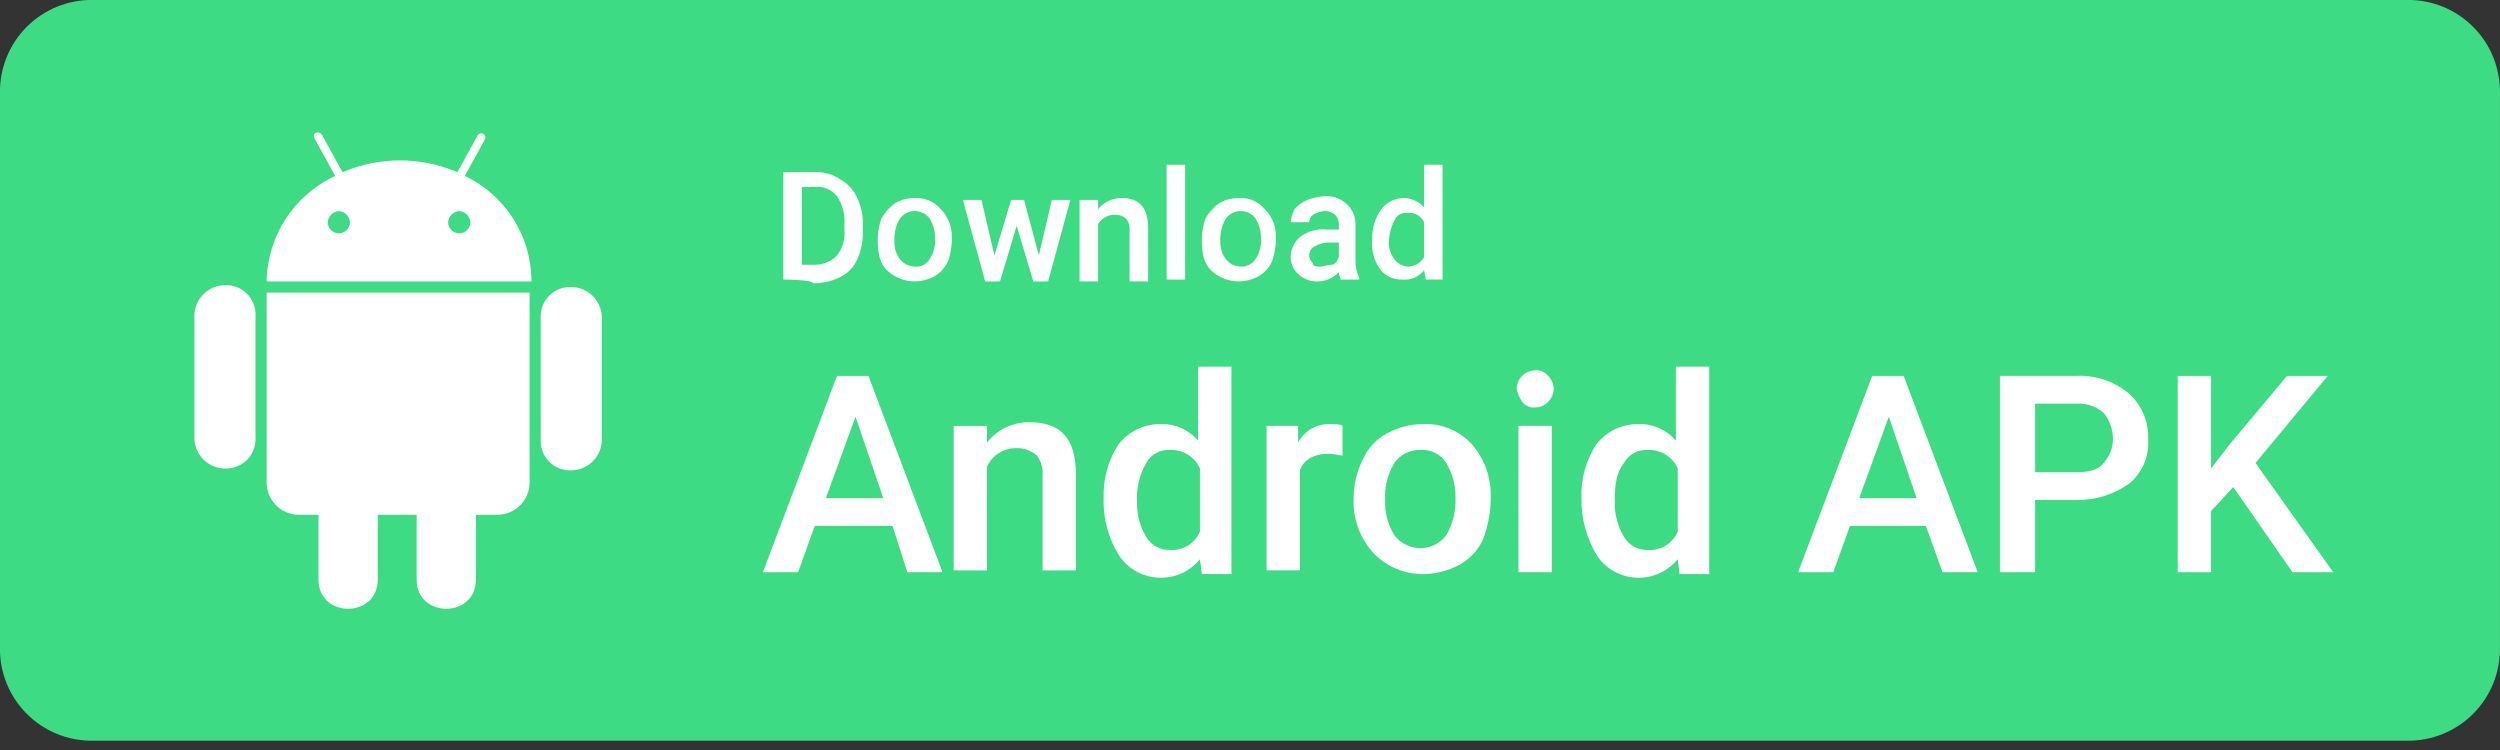
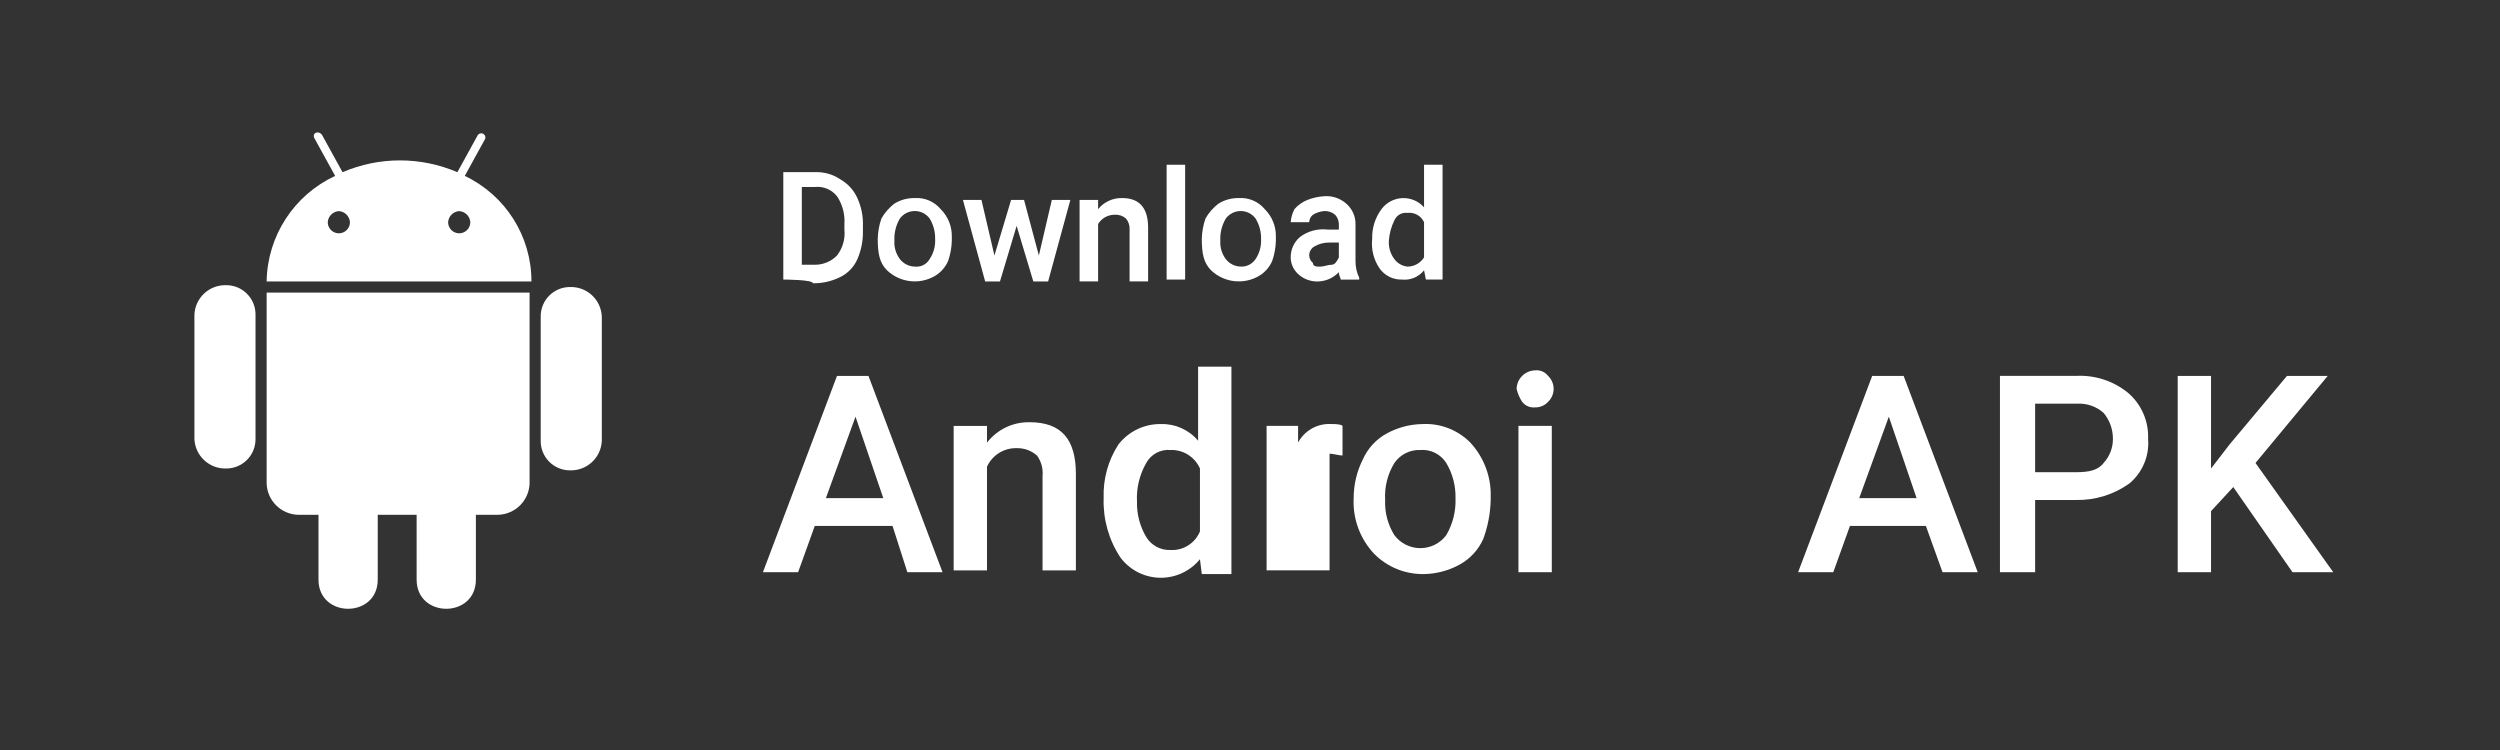
<svg xmlns="http://www.w3.org/2000/svg" width="200" height="60" viewBox="0 0 200 60" fill="none">
  <rect x="0" y="0" width="200" height="60" fill="#333333" stroke="none" />
-   <path d="M192.588 59.256H7.404C5.434 59.276 3.538 58.502 2.144 57.108C0.751 55.715 -0.023 53.819 -0.004 51.848V7.404C-0.023 5.434 0.751 3.538 2.144 2.144C3.538 0.751 5.434 -0.023 7.404 -0.004H192.588C194.559 -0.023 196.454 0.751 197.848 2.144C199.241 3.538 200.015 5.434 199.996 7.404V51.848C200.015 53.819 199.241 55.715 197.848 57.108C196.454 58.502 194.559 59.276 192.588 59.256Z" fill="#3DDC84" />
  <path d="M62.664 22.365V13.773H65.183C65.92 13.74 66.648 13.948 67.257 14.366C67.846 14.707 68.312 15.225 68.59 15.847C68.908 16.543 69.06 17.304 69.034 18.069V18.514C69.045 19.277 68.893 20.035 68.59 20.736C68.299 21.398 67.77 21.926 67.109 22.217C66.46 22.52 65.751 22.672 65.034 22.662C65.034 22.365 62.664 22.365 62.664 22.365ZM64.145 14.958V21.18H65.183C65.851 21.186 66.493 20.918 66.96 20.439C67.418 19.85 67.63 19.107 67.553 18.365V17.921C67.606 17.135 67.398 16.354 66.96 15.699C66.534 15.163 65.863 14.883 65.183 14.958H64.145Z" fill="white" />
  <path d="M70.219 19.105C70.232 18.549 70.332 17.999 70.515 17.475C70.779 17.015 71.131 16.612 71.552 16.29C72.041 15.988 72.607 15.834 73.182 15.845C73.975 15.793 74.746 16.123 75.256 16.734C75.846 17.32 76.168 18.125 76.145 18.956V19.253C76.132 19.808 76.031 20.358 75.848 20.882C75.632 21.374 75.27 21.787 74.811 22.067C73.572 22.797 72 22.615 70.96 21.623C70.367 21.03 70.219 20.29 70.219 19.105ZM71.552 19.253C71.517 19.784 71.675 20.31 71.996 20.734C72.282 21.1 72.718 21.318 73.182 21.327C73.66 21.384 74.126 21.151 74.367 20.734C74.688 20.254 74.844 19.682 74.811 19.105C74.823 18.53 74.669 17.964 74.367 17.475C74.087 17.102 73.648 16.882 73.182 16.882C72.715 16.882 72.276 17.102 71.996 17.475C71.676 18.011 71.521 18.629 71.552 19.253Z" fill="white" />
  <path d="M83.109 20.441L84.146 15.996H85.628L83.85 22.515H82.665L81.331 18.07L79.998 22.515H78.813L77.035 15.996H78.517L79.554 20.441L80.887 15.996H81.924L83.109 20.441Z" fill="white" />
  <path d="M87.849 15.993V16.733C88.317 16.153 89.029 15.824 89.775 15.845C91.108 15.845 91.849 16.585 91.849 18.215V22.511H90.367V18.363C90.387 18.04 90.281 17.721 90.071 17.474C89.824 17.264 89.505 17.158 89.182 17.178C88.639 17.175 88.133 17.456 87.849 17.919V22.511H86.367V15.993H87.849Z" fill="white" />
  <path d="M94.811 22.365H93.33V13.18H94.811V22.365Z" fill="white" />
  <path d="M96.144 19.105C96.158 18.549 96.258 17.999 96.441 17.475C96.704 17.015 97.057 16.612 97.478 16.29C97.967 15.988 98.533 15.834 99.108 15.845C99.901 15.793 100.672 16.123 101.182 16.734C101.772 17.32 102.093 18.125 102.07 18.956V19.253C102.057 19.808 101.957 20.358 101.774 20.882C101.557 21.374 101.195 21.787 100.737 22.067C99.498 22.797 97.926 22.615 96.885 21.623C96.293 21.03 96.144 20.29 96.144 19.105ZM97.626 19.253C97.591 19.784 97.749 20.31 98.07 20.734C98.356 21.1 98.791 21.318 99.256 21.327C99.727 21.351 100.177 21.126 100.441 20.734C100.762 20.254 100.918 19.682 100.885 19.105C100.897 18.53 100.743 17.964 100.441 17.475C100.161 17.102 99.722 16.882 99.256 16.882C98.789 16.882 98.35 17.102 98.07 17.475C97.75 18.011 97.595 18.629 97.626 19.253Z" fill="white" />
  <path d="M107.256 22.367C107.256 22.219 107.108 22.07 107.108 21.774C106.682 22.224 106.097 22.49 105.478 22.515C104.877 22.546 104.289 22.332 103.849 21.922C103.473 21.581 103.258 21.097 103.256 20.589C103.25 19.963 103.522 19.367 103.997 18.959C104.633 18.482 105.429 18.27 106.219 18.367H107.108V17.922C107.102 17.648 106.997 17.384 106.811 17.182C106.565 16.972 106.246 16.865 105.923 16.885C105.608 16.916 105.304 17.017 105.034 17.182C104.851 17.324 104.742 17.542 104.737 17.774H103.256C103.285 17.412 103.386 17.06 103.552 16.737C103.833 16.41 104.189 16.156 104.589 15.996C105.015 15.828 105.465 15.728 105.923 15.7C106.572 15.644 107.215 15.858 107.7 16.293C108.175 16.7 108.447 17.297 108.441 17.922V20.885C108.435 21.347 108.536 21.803 108.737 22.219V22.367H107.256ZM105.626 21.33C105.923 21.33 106.219 21.182 106.515 21.182C106.811 21.182 106.96 20.885 107.108 20.589V19.404H106.367C105.952 19.394 105.543 19.496 105.182 19.7C104.904 19.842 104.732 20.129 104.737 20.441C104.742 20.673 104.851 20.891 105.034 21.034C105.034 21.33 105.33 21.33 105.626 21.33Z" fill="white" />
  <path d="M109.776 19.106C109.748 18.255 110.009 17.419 110.516 16.735C110.91 16.203 111.523 15.877 112.185 15.848C112.846 15.82 113.485 16.091 113.924 16.587V13.18H115.405V22.365H114.072L113.924 21.624C113.498 22.16 112.826 22.439 112.146 22.365C111.442 22.383 110.776 22.05 110.368 21.476C109.893 20.783 109.682 19.941 109.776 19.106ZM111.109 19.254C111.074 19.785 111.232 20.311 111.553 20.735C111.802 21.068 112.178 21.282 112.59 21.328C113.134 21.331 113.639 21.05 113.924 20.587V17.772C113.687 17.262 113.148 16.963 112.59 17.032C112.151 16.975 111.728 17.217 111.553 17.624C111.299 18.133 111.148 18.686 111.109 19.254Z" fill="white" />
  <path d="M71.403 42.074H65.181L63.848 45.778H61.033L66.959 30.074H69.478L75.403 45.778H72.589L71.403 42.074ZM66.07 39.852H70.663L68.441 33.334L66.07 39.852Z" fill="white" />
  <path d="M78.96 34.074V35.408C79.775 34.357 81.038 33.753 82.367 33.778C84.885 33.778 86.071 35.111 86.071 37.926V45.63H83.404V38.074C83.46 37.495 83.302 36.915 82.96 36.445C82.511 36.048 81.928 35.837 81.33 35.852C80.315 35.828 79.383 36.41 78.96 37.334V45.63H76.293V34.074H78.96Z" fill="white" />
  <path d="M88.292 39.85C88.236 38.331 88.649 36.83 89.477 35.554C90.293 34.504 91.555 33.9 92.885 33.925C94.024 33.893 95.116 34.384 95.848 35.258V29.332H98.514V45.925H96.144L95.996 44.739C95.207 45.703 94.019 46.249 92.775 46.22C91.53 46.191 90.368 45.59 89.626 44.591C88.701 43.187 88.236 41.531 88.292 39.85ZM90.959 40.147C90.937 41.136 91.193 42.111 91.7 42.962C92.106 43.631 92.843 44.028 93.626 43.999C94.651 44.062 95.603 43.466 95.996 42.517V37.48C95.585 36.546 94.645 35.959 93.626 35.999C92.835 35.934 92.081 36.34 91.7 37.036C91.158 37.98 90.901 39.06 90.959 40.147Z" fill="white" />
-   <path d="M107.402 36.442C107.106 36.442 106.661 36.294 106.365 36.294C105.18 36.294 104.291 36.739 103.995 37.627V45.627H101.328V34.072H103.847V35.405C104.369 34.432 105.411 33.853 106.513 33.924C106.81 33.924 107.254 33.924 107.402 34.072V36.442Z" fill="white" />
+   <path d="M107.402 36.442C107.106 36.442 106.661 36.294 106.365 36.294V45.627H101.328V34.072H103.847V35.405C104.369 34.432 105.411 33.853 106.513 33.924C106.81 33.924 107.254 33.924 107.402 34.072V36.442Z" fill="white" />
  <path d="M108.293 39.852C108.292 38.771 108.546 37.705 109.034 36.741C109.428 35.855 110.105 35.125 110.96 34.667C111.825 34.197 112.79 33.943 113.774 33.926C115.211 33.845 116.614 34.385 117.626 35.407C118.637 36.499 119.216 37.92 119.256 39.407V40C119.23 41.062 119.03 42.114 118.663 43.111C118.269 43.997 117.592 44.726 116.737 45.185C115.872 45.654 114.907 45.908 113.923 45.926C112.422 45.954 110.976 45.365 109.923 44.296C108.798 43.098 108.21 41.493 108.293 39.852ZM110.811 40C110.768 40.992 111.026 41.973 111.552 42.815C112.042 43.468 112.81 43.852 113.626 43.852C114.442 43.852 115.211 43.468 115.7 42.815C116.225 41.918 116.482 40.89 116.441 39.852C116.463 38.862 116.207 37.887 115.7 37.037C115.255 36.333 114.457 35.933 113.626 36C112.803 35.967 112.02 36.358 111.552 37.037C111.008 37.926 110.75 38.96 110.811 40Z" fill="white" />
  <path d="M121.328 31.109C121.348 30.299 122 29.648 122.81 29.628C123.209 29.585 123.602 29.753 123.847 30.072C124.131 30.342 124.291 30.717 124.291 31.109C124.291 31.501 124.131 31.876 123.847 32.146C123.583 32.439 123.204 32.602 122.81 32.59C122.41 32.633 122.017 32.465 121.773 32.146C121.563 31.83 121.412 31.479 121.328 31.109ZM124.143 45.776H121.476V34.072H124.143V45.776Z" fill="white" />
-   <path d="M126.515 39.85C126.458 38.331 126.872 36.83 127.7 35.554C128.515 34.504 129.778 33.9 131.107 33.925C132.247 33.893 133.338 34.384 134.07 35.258V29.332H136.737V45.925H134.367L134.219 44.739C133.43 45.703 132.242 46.249 130.997 46.22C129.753 46.191 128.591 45.59 127.848 44.591C126.95 43.175 126.486 41.527 126.515 39.85ZM129.182 40.147C129.159 41.136 129.416 42.111 129.922 42.962C130.329 43.631 131.066 44.028 131.848 43.999C132.874 44.062 133.826 43.466 134.219 42.517V37.48C133.808 36.546 132.868 35.959 131.848 35.999C131.058 35.934 130.303 36.34 129.922 37.036C129.33 37.776 129.182 38.665 129.182 40.147Z" fill="white" />
  <path d="M154.07 42.074H147.996L146.662 45.778H143.848L149.774 30.074H152.292L158.218 45.778H155.403L154.07 42.074ZM148.737 39.852H153.329L151.107 33.334L148.737 39.852Z" fill="white" />
  <path d="M162.811 39.998V45.776H159.996V30.072H166.07C167.57 29.988 169.048 30.463 170.218 31.405C171.305 32.322 171.906 33.689 171.848 35.109C171.958 36.464 171.406 37.789 170.366 38.665C169.118 39.566 167.609 40.034 166.07 39.998H162.811ZM162.811 37.776H166.07C167.107 37.776 167.848 37.628 168.292 37.035C168.774 36.51 169.039 35.822 169.033 35.109C169.038 34.352 168.776 33.617 168.292 33.035C167.724 32.528 166.98 32.262 166.218 32.294H162.811V37.776Z" fill="white" />
  <path d="M178.661 38.963L176.883 40.889V45.778H174.217V30.074H176.883V37.482L178.365 35.556L182.957 30.074H186.217L180.439 37.037L186.661 45.778H183.402L178.661 38.963Z" fill="white" />
  <path d="M20.442 35.11C20.45 35.741 20.203 36.349 19.756 36.795C19.31 37.241 18.702 37.488 18.071 37.48C16.726 37.508 15.606 36.454 15.553 35.11V25.184C15.606 23.84 16.726 22.785 18.071 22.814C18.702 22.805 19.31 23.052 19.756 23.499C20.203 23.945 20.45 24.553 20.442 25.184V35.11ZM21.331 22.517C21.386 18.884 23.516 15.603 26.812 14.073L25.182 11.11C24.886 10.665 25.479 10.369 25.775 10.814L27.404 13.777C30.337 12.517 33.657 12.517 36.59 13.777L38.219 10.814C38.312 10.671 38.496 10.621 38.648 10.697C38.8 10.773 38.87 10.951 38.812 11.11L37.182 14.073C40.443 15.62 42.52 18.908 42.516 22.517H21.331ZM21.331 23.406H42.367V38.665C42.329 40.04 41.223 41.145 39.849 41.184H38.071V46.369C38.071 49.48 33.33 49.48 33.33 46.369V41.184H30.219V46.369C30.219 49.48 25.479 49.48 25.479 46.369V41.184H23.849C22.474 41.145 21.369 40.04 21.331 38.665V23.406ZM27.108 16.888C26.631 16.92 26.252 17.3 26.219 17.776C26.219 18.267 26.617 18.665 27.108 18.665C27.599 18.665 27.997 18.267 27.997 17.776C27.965 17.3 27.585 16.92 27.108 16.888ZM36.738 16.888C36.261 16.92 35.881 17.3 35.849 17.776C35.849 18.267 36.247 18.665 36.738 18.665C37.229 18.665 37.627 18.267 37.627 17.776C37.594 17.3 37.215 16.92 36.738 16.888ZM48.145 25.332V35.258C48.092 36.602 46.972 37.656 45.627 37.628C44.995 37.636 44.388 37.389 43.941 36.943C43.495 36.497 43.248 35.889 43.256 35.258V25.332C43.248 24.701 43.495 24.093 43.941 23.647C44.388 23.201 44.995 22.953 45.627 22.962C46.972 22.934 48.092 23.988 48.145 25.332Z" fill="white" />
</svg>